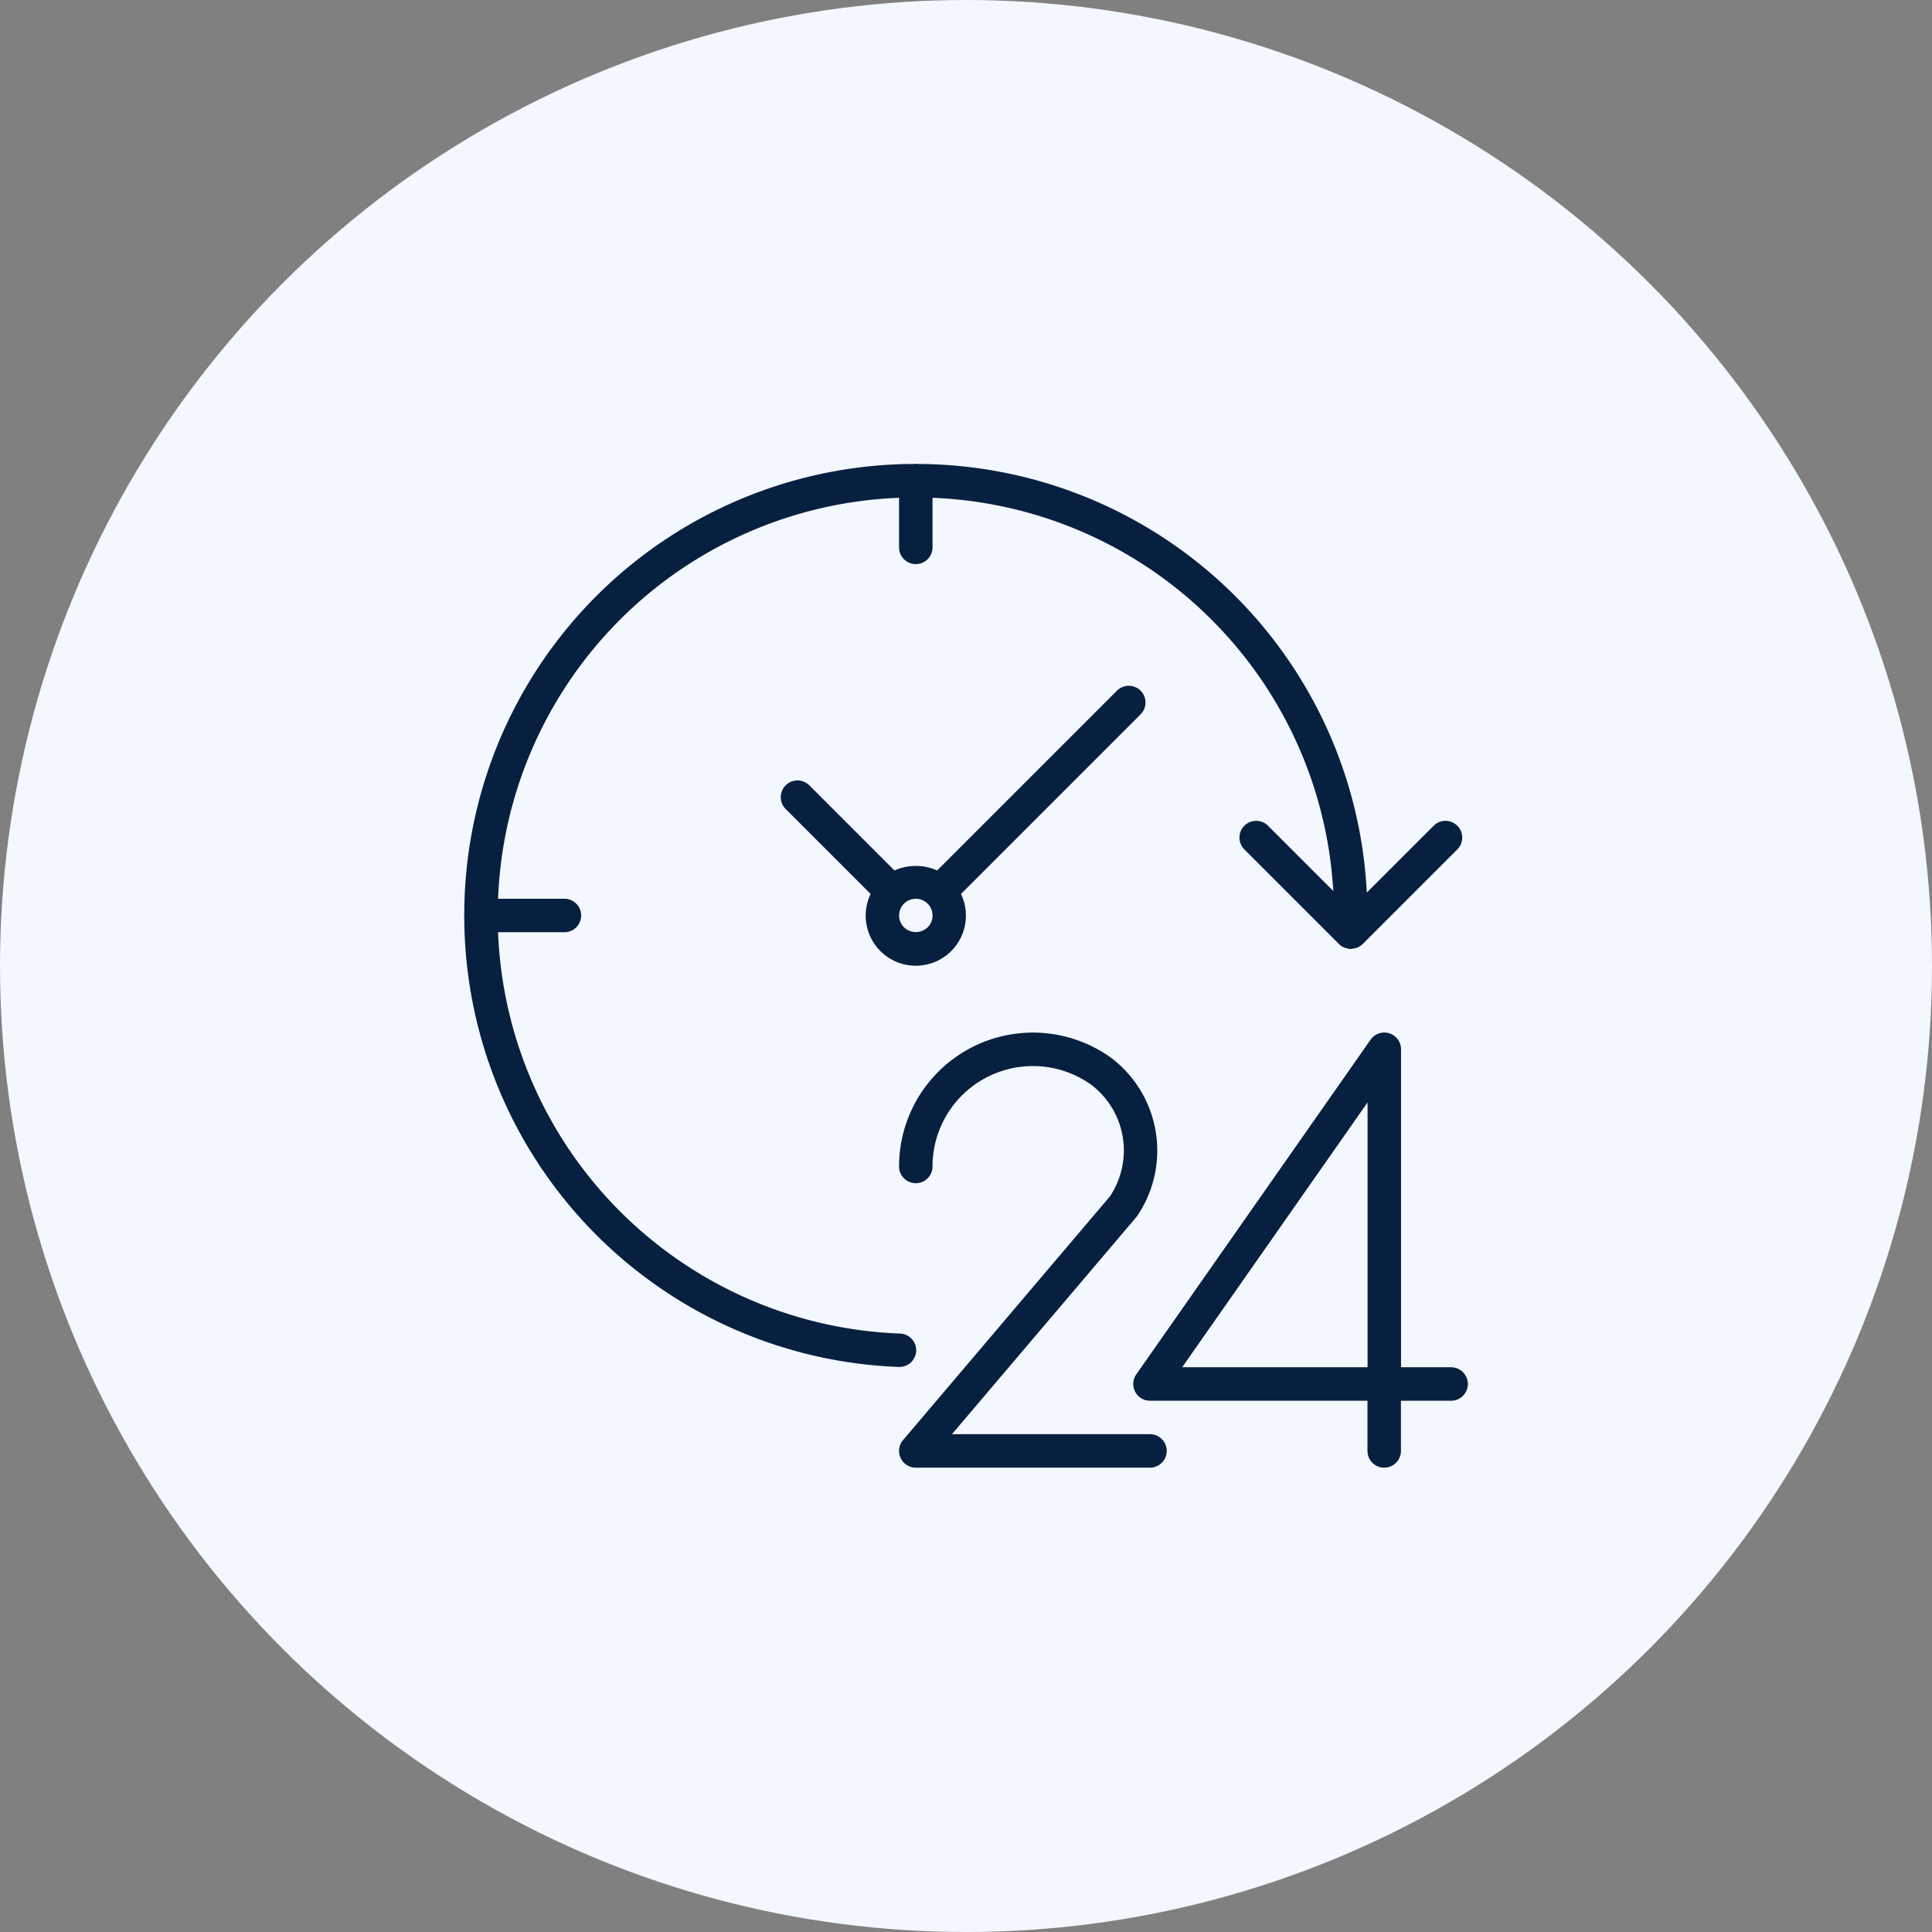
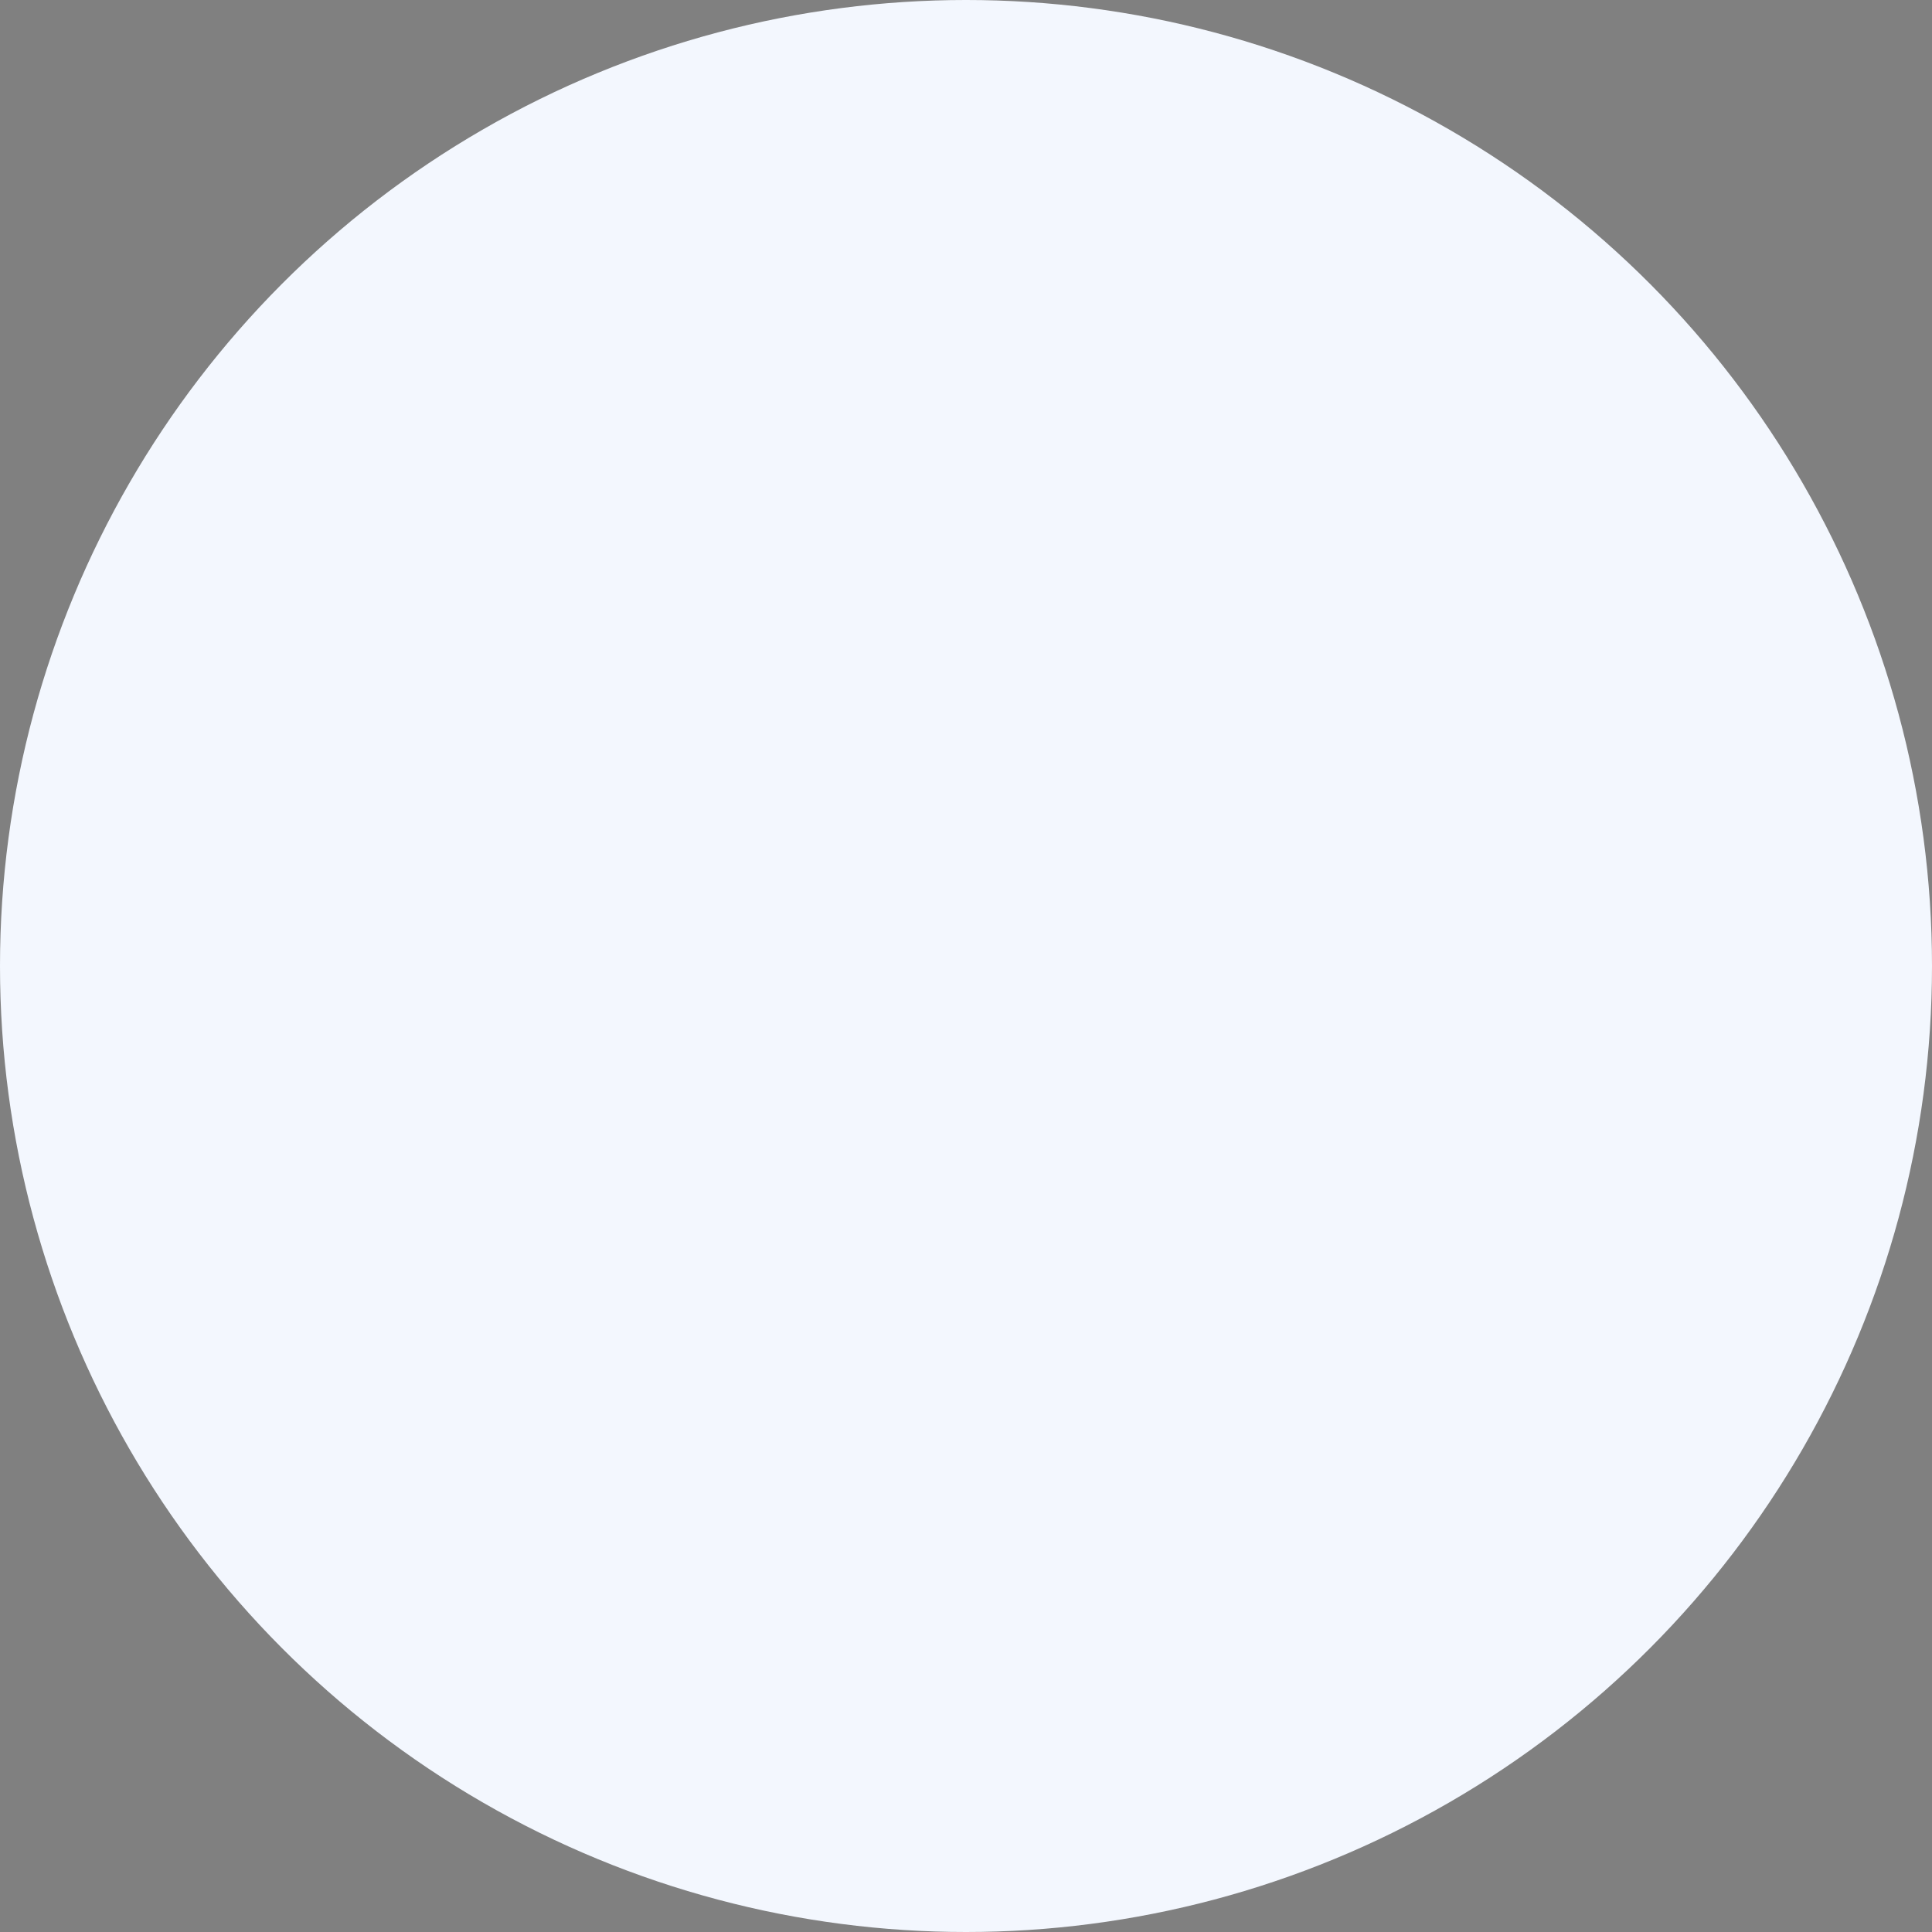
<svg xmlns="http://www.w3.org/2000/svg" width="76" height="76" viewBox="0 0 76 76">
  <rect x="0" y="0" width="76" height="76" fill="#808080" stroke="none" />
  <g id="Group_18148" data-name="Group 18148" transform="translate(-688 -1894.501)">
    <circle id="Ellipse_2360" data-name="Ellipse 2360" cx="38" cy="38" r="38" transform="translate(688 1894.501)" fill="#f3f7fe" />
    <g id="Group_18137" data-name="Group 18137" transform="translate(706.254 1912.743)">
      <g id="Group_18138" data-name="Group 18138">
        <g id="Group_18137-2" data-name="Group 18137">
-           <path id="Path_33955" data-name="Path 33955" d="M332.509,285.169h-1.975V272.664a.658.658,0,0,0-1.2-.377l-9.215,13.164a.658.658,0,0,0,.539,1.035h8.556v1.975a.658.658,0,1,0,1.316,0v-1.975h1.975a.658.658,0,1,0,0-1.316Zm-3.291,0h-7.293l7.293-10.418Z" transform="translate(-293.675 -249.627)" fill="#08203f" />
-           <path id="Path_33956" data-name="Path 33956" d="M217.873,287.784h-7.792l7.245-8.531a.714.714,0,0,0,.046-.061,4.578,4.578,0,0,0-1.033-6.216A5.266,5.266,0,0,0,208,277.253a.658.658,0,1,0,1.316,0,3.949,3.949,0,0,1,6.253-3.208,3.249,3.249,0,0,1,.724,4.387l-8.137,9.585a.658.658,0,0,0,.5,1.084h9.215a.658.658,0,1,0,0-1.316Z" transform="translate(-190.887 -249.609)" fill="#08203f" />
-           <path id="Path_33957" data-name="Path 33957" d="M17.786,34.9a.658.658,0,0,0-.633-.683h0A16.435,16.435,0,0,1,1.339,18.429h2.61a.658.658,0,0,0,0-1.316H1.339A16.415,16.415,0,0,1,17.113,1.34V3.291a.658.658,0,1,0,1.316,0V1.34A16.427,16.427,0,0,1,34.194,16.808l-2.567-2.567a.658.658,0,0,0-.931.931l3.674,3.674a.647.647,0,0,0,.259.189.755.755,0,0,0,.078.019.651.651,0,0,0,.14.034h.038a.634.634,0,0,0,.147-.029.619.619,0,0,0,.08-.015.648.648,0,0,0,.238-.149l3.724-3.723a.658.658,0,0,0-.931-.931l-2.631,2.629A17.744,17.744,0,0,0,17.818.009C17.8.009,17.788,0,17.771,0s-.03.009-.047.009A17.74,17.74,0,0,0,.009,17.724c0,.016-.009.03-.009.047s.009.03.009.047A17.755,17.755,0,0,0,17.1,35.53h.024A.658.658,0,0,0,17.786,34.9Z" fill="#08203f" />
-           <path id="Path_33958" data-name="Path 33958" d="M165.678,106.37a.658.658,0,0,0-.931,0l-7.073,7.072a2.061,2.061,0,0,0-1.679,0l-3.349-3.349a.658.658,0,0,0-.931.931l3.342,3.342a1.971,1.971,0,1,0,3.554,0l7.066-7.066A.658.658,0,0,0,165.678,106.37Zm-8.377,9.308h0a.673.673,0,0,1-.931,0,.658.658,0,1,1,.931,0Z" transform="translate(-139.063 -97.442)" fill="#08203f" />
-         </g>
+           </g>
      </g>
    </g>
  </g>
</svg>